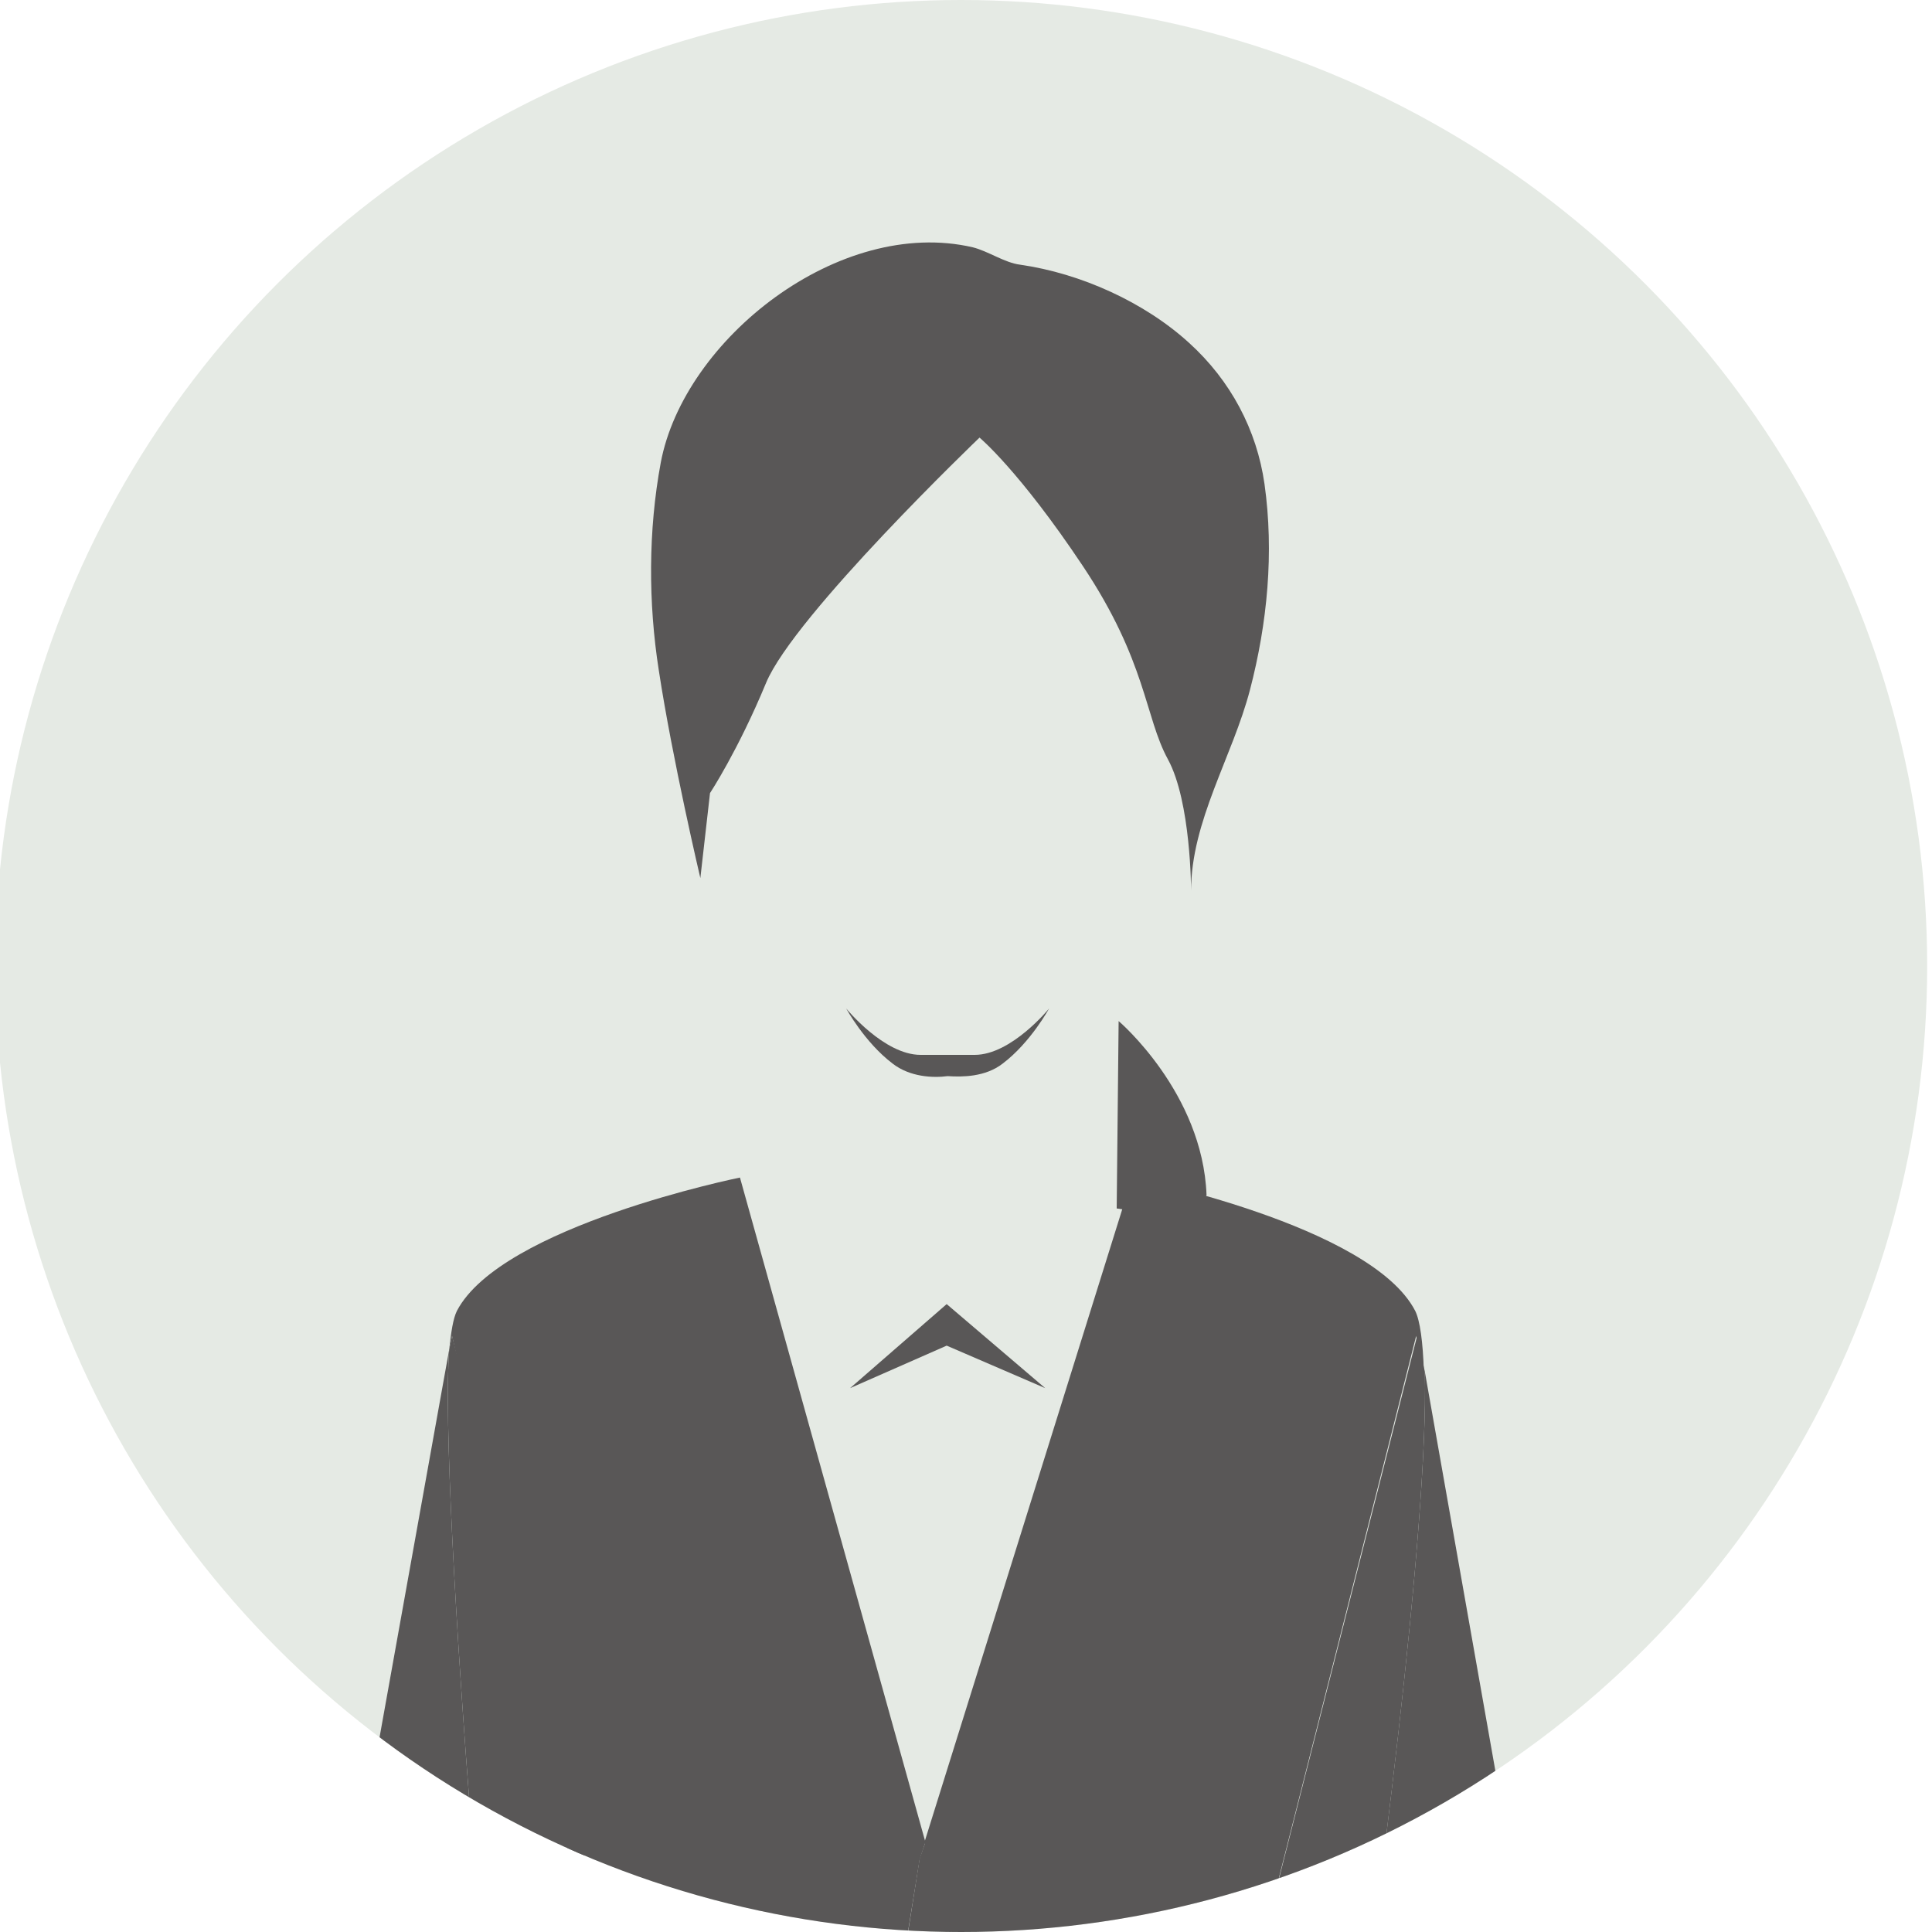
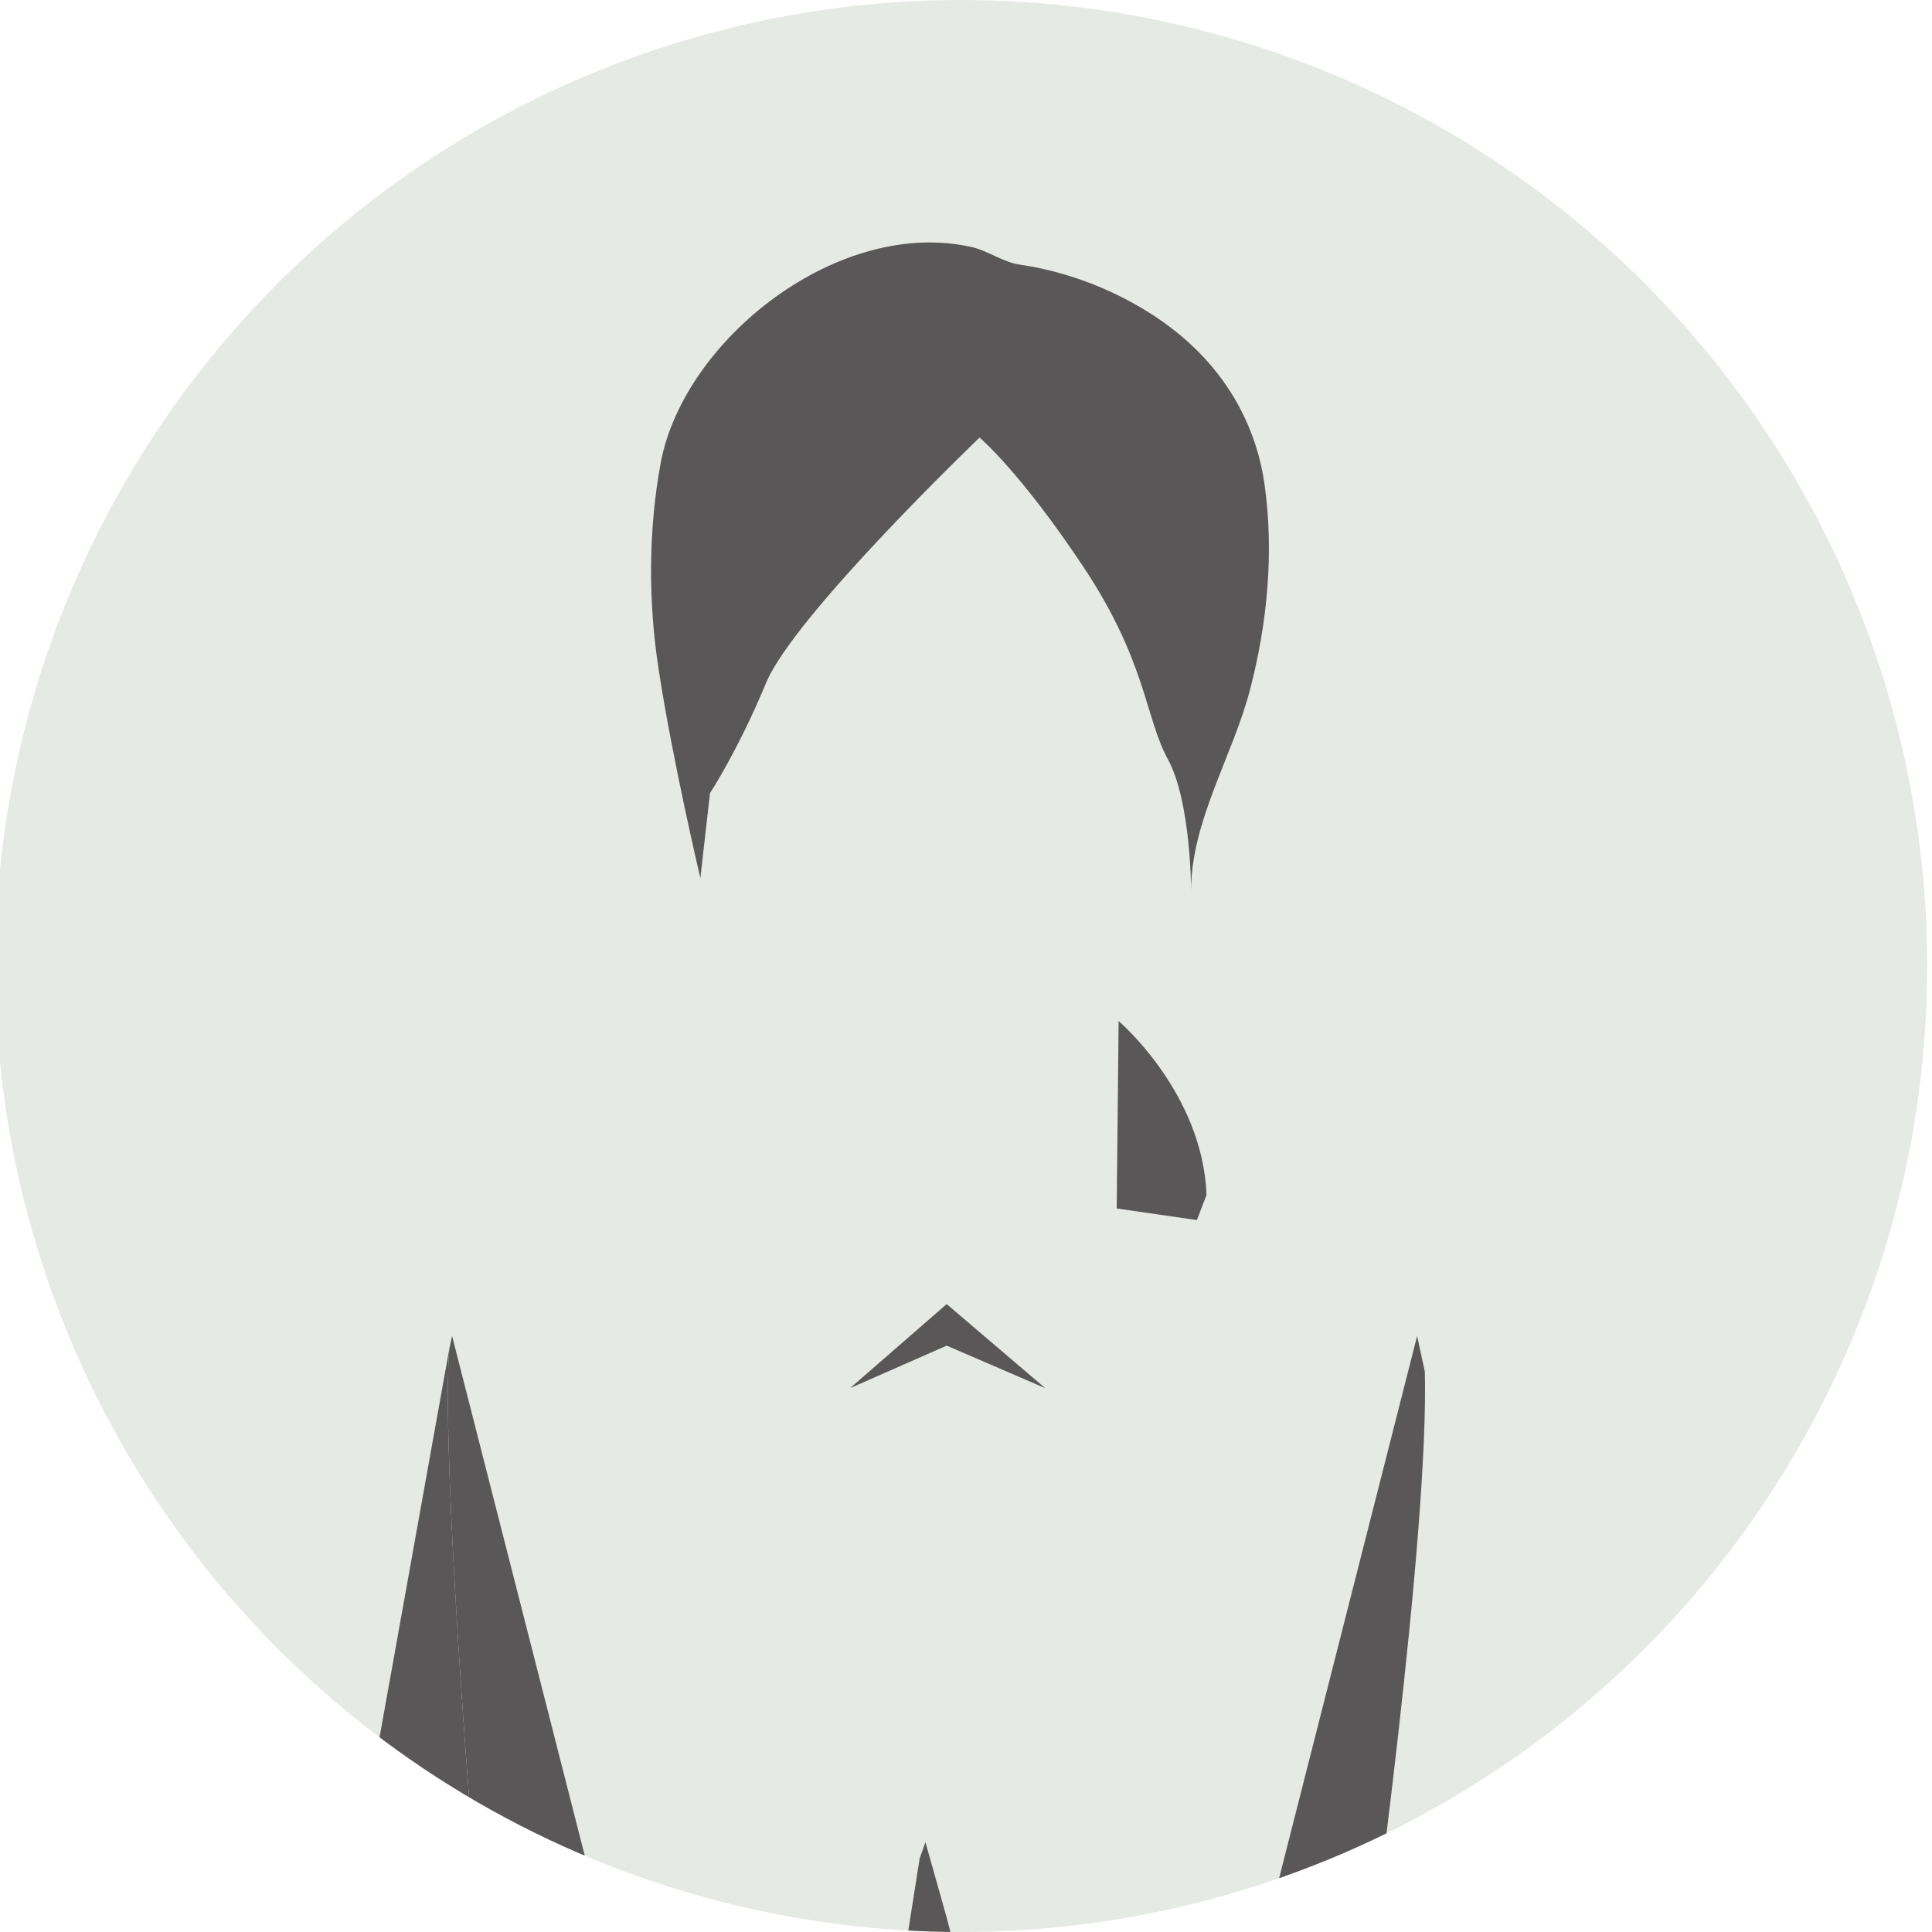
<svg xmlns="http://www.w3.org/2000/svg" xmlns:xlink="http://www.w3.org/1999/xlink" version="1.1" id="レイヤー_1" x="0px" y="0px" viewBox="0 0 200 200" style="enable-background:new 0 0 200 200;" xml:space="preserve">
  <style type="text/css">
	.st0{fill:#E5EAE4;}
	.st1{clip-path:url(#SVGID_1_);}
	.st2{fill:#595757;}
</style>
  <g>
    <circle class="st0" cx="99.5" cy="100" r="100" />
    <g>
      <defs>
        <circle id="SVGID_3_" cx="99.5" cy="100" r="100" />
      </defs>
      <clipPath id="SVGID_1_">
        <use xlink:href="#SVGID_3_" style="overflow:visible;" />
      </clipPath>
      <g class="st1">
        <g>
          <g>
            <path class="st2" d="M101.4,45.3c0,0-19.2,18.4-22.1,25.4s-5.8,11.4-5.8,11.4l-1,8.8c0,0-2.9-12.3-4.3-21.5       c-1.1-7-1.1-14.5,0.2-21.5c2.4-12.8,18.5-25.5,32.3-22.3c1.6,0.4,3.3,1.6,4.9,1.8c6.3,0.9,12.9,3.9,17.5,8.1       c4.3,3.9,7,9,7.8,14.6c1,7.1,0.3,14.4-1.5,21.3c-1.8,6.9-6.1,13.6-6.1,20.8c0,0,0-9.2-2.4-13.6s-2.2-10.1-8.8-20       S101.4,45.3,101.4,45.3z" />
            <path class="st2" d="M115.8,105.7c0,0,8.7,7.4,9.1,18l-1,2.6l-8.3-1.2L115.8,105.7z" />
-             <path class="st2" d="M100.9,109.2c-0.6,0-1,0-1.4,0c0,0-0.3,0-2.8,0c-0.4,0-0.9,0-1.4,0c-3.8,0-7.7-4.8-7.7-4.8       s1.9,3.5,4.8,5.7c1.8,1.4,4.2,1.5,5.7,1.3c1.5,0.1,3.9,0.1,5.7-1.3c2.9-2.2,4.8-5.7,4.8-5.7S104.7,109.2,100.9,109.2z" />
          </g>
          <polygon class="st2" points="88,143.7 98,135 108.2,143.7 98,139.3     " />
        </g>
        <g>
-           <path class="st2" d="M71.4,247.4l19.1-25.8l4.7-29.1l0.6-1.8l-19.2-68.8c0,0-24.7,5-29.3,13.8c-0.4,0.8-0.6,2.2-0.8,4l0.3-1.4      L71.4,247.4z" />
          <path class="st2" d="M46.5,139.7l-10.2,56.8l-2.8,73.4l21.1-22.5C51.2,223.7,45.4,154.1,46.5,139.7z" />
          <path class="st2" d="M54.6,247.4l18.7-5.3L46.8,138.3l-0.3,1.4C45.4,154.1,51.2,223.7,54.6,247.4z" />
-           <path class="st2" d="M104,221.6h21.5l21.1-83.3l0.8,3.7c-0.1-3.1-0.4-5.3-0.9-6.3c-4.6-8.9-29.3-13.8-29.3-13.8l-21.5,68.8      l2.2,7.8L104,221.6z" />
          <polygon class="st2" points="90.6,221.6 104,221.6 98,198.5 95.8,190.7 95.2,192.4     " />
-           <path class="st2" d="M139.3,221.6h20.7l-2.8-24.7l-9.7-54.9C147.9,158.3,142.5,199,139.3,221.6z" />
          <path class="st2" d="M125.5,221.6h13.8c3.2-22.5,8.6-63.3,8.2-79.6l-0.8-3.7L125.5,221.6z" />
        </g>
      </g>
    </g>
  </g>
</svg>